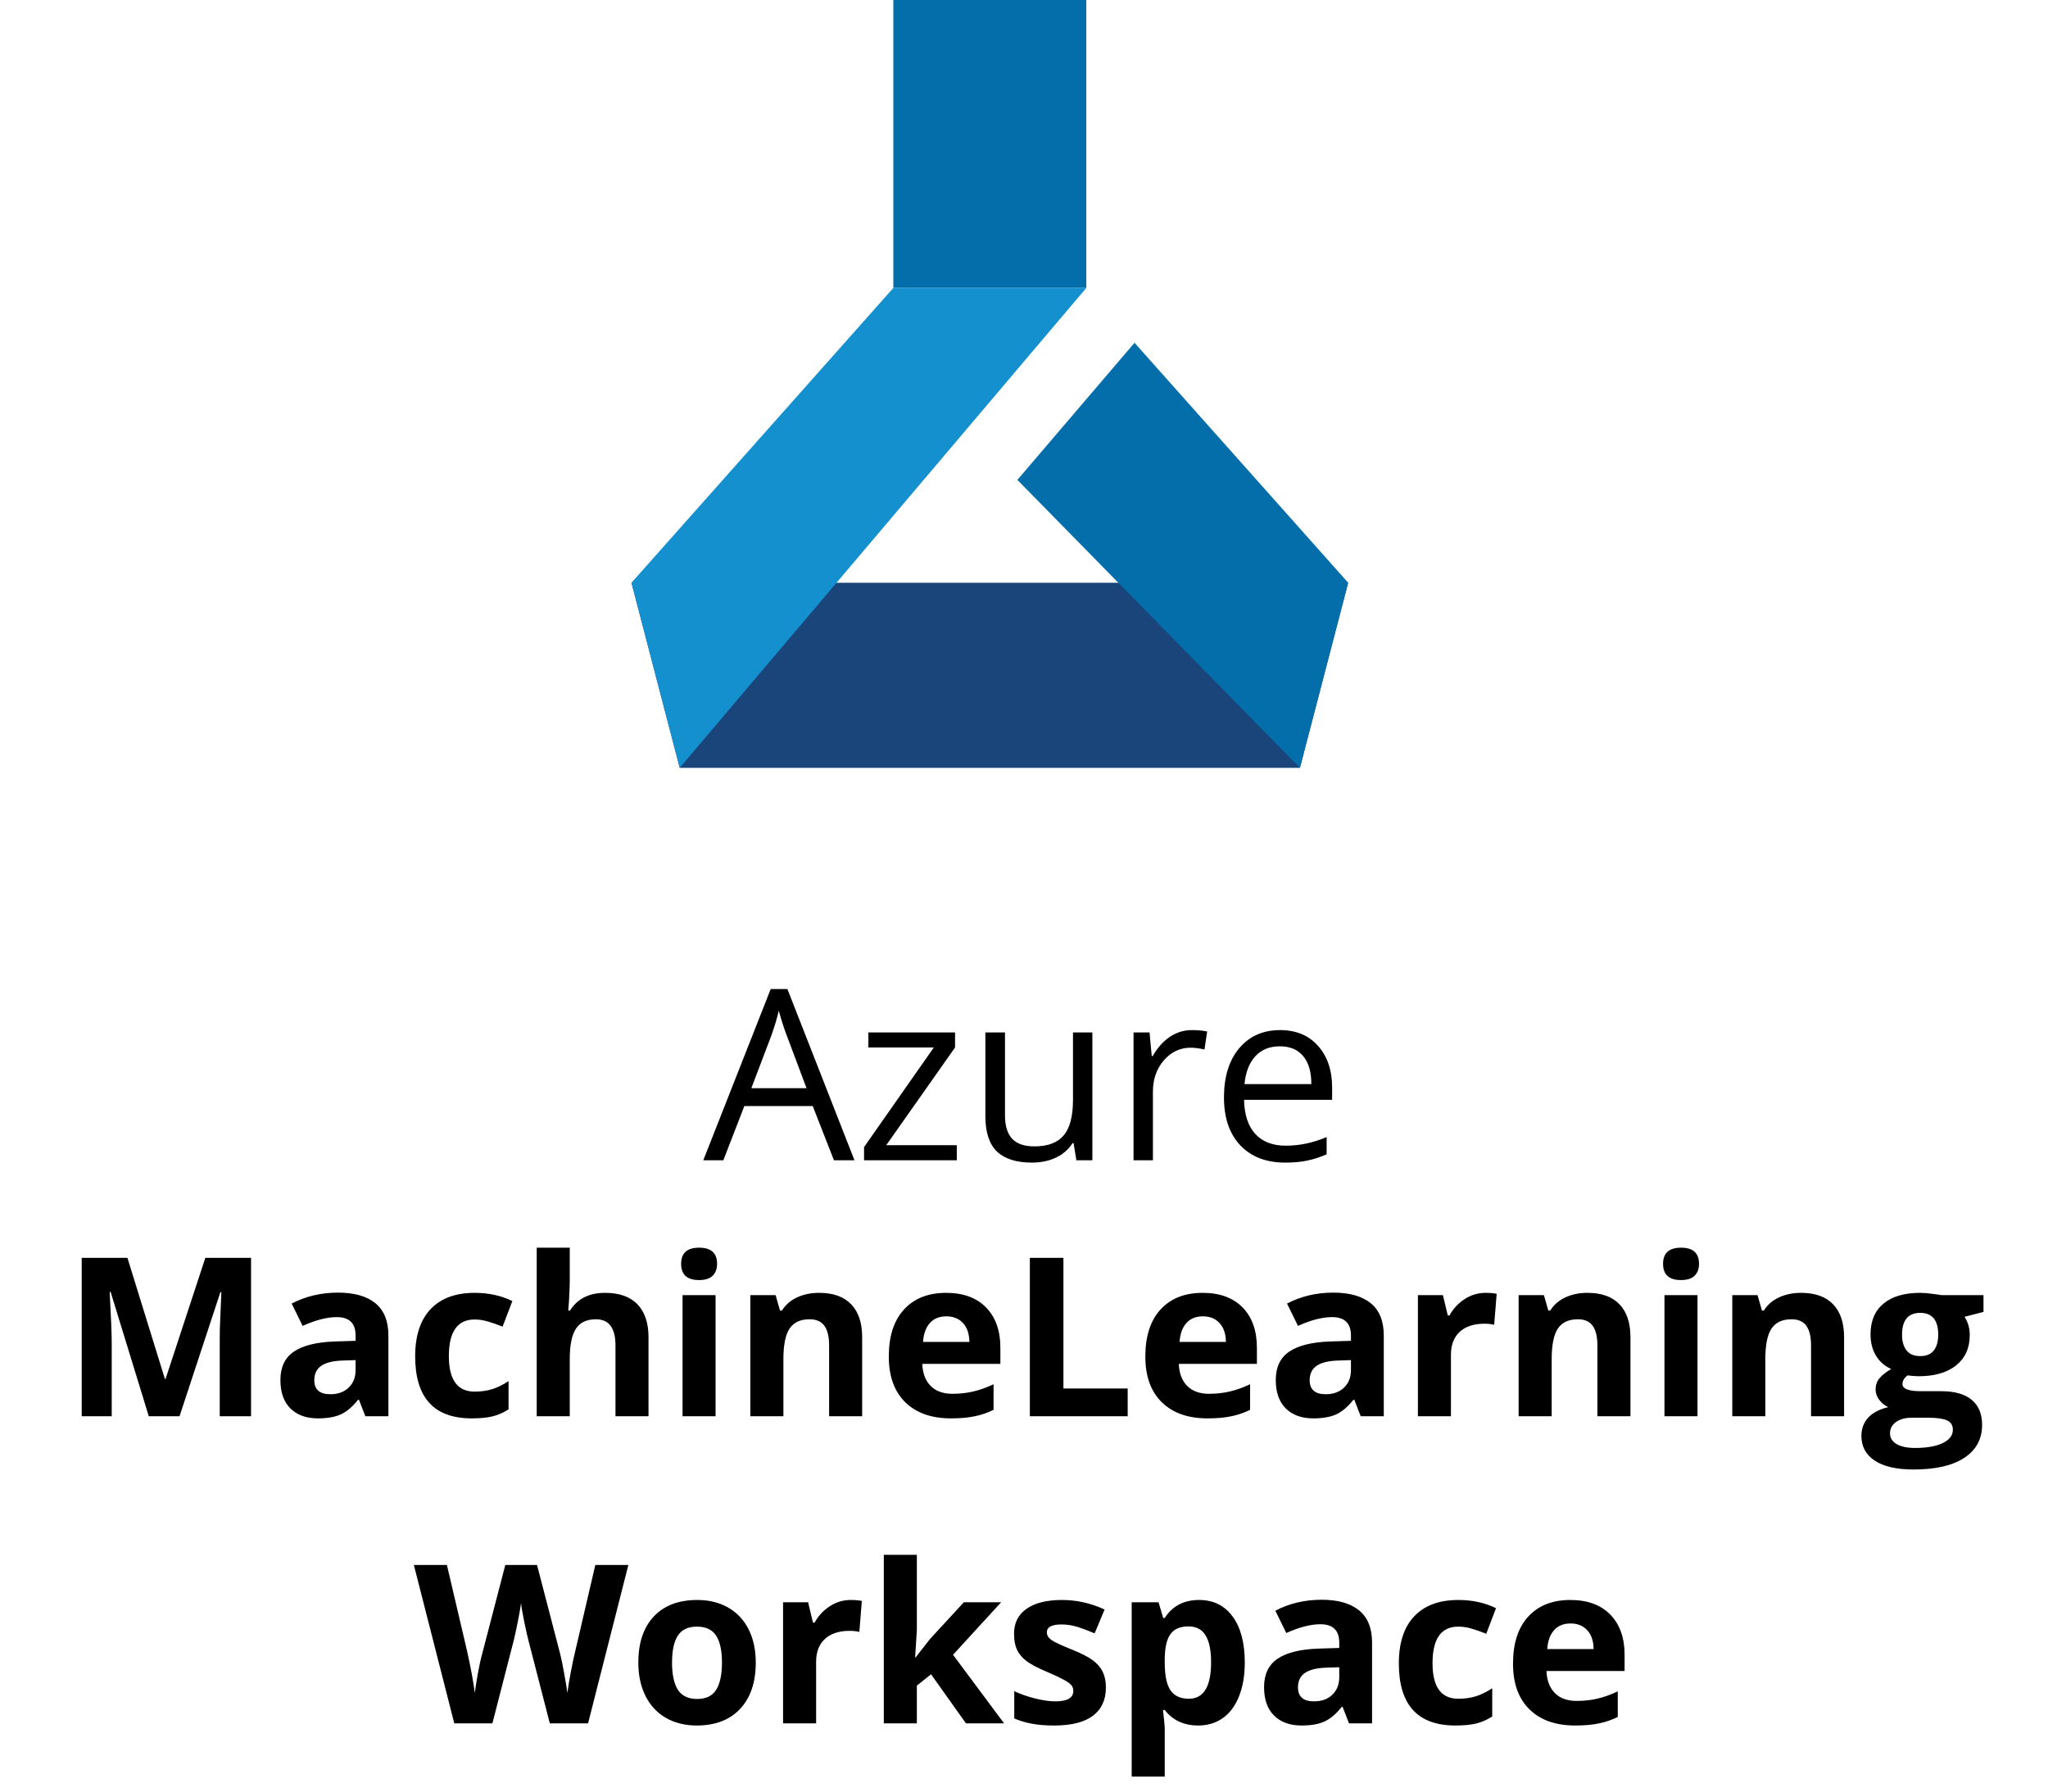
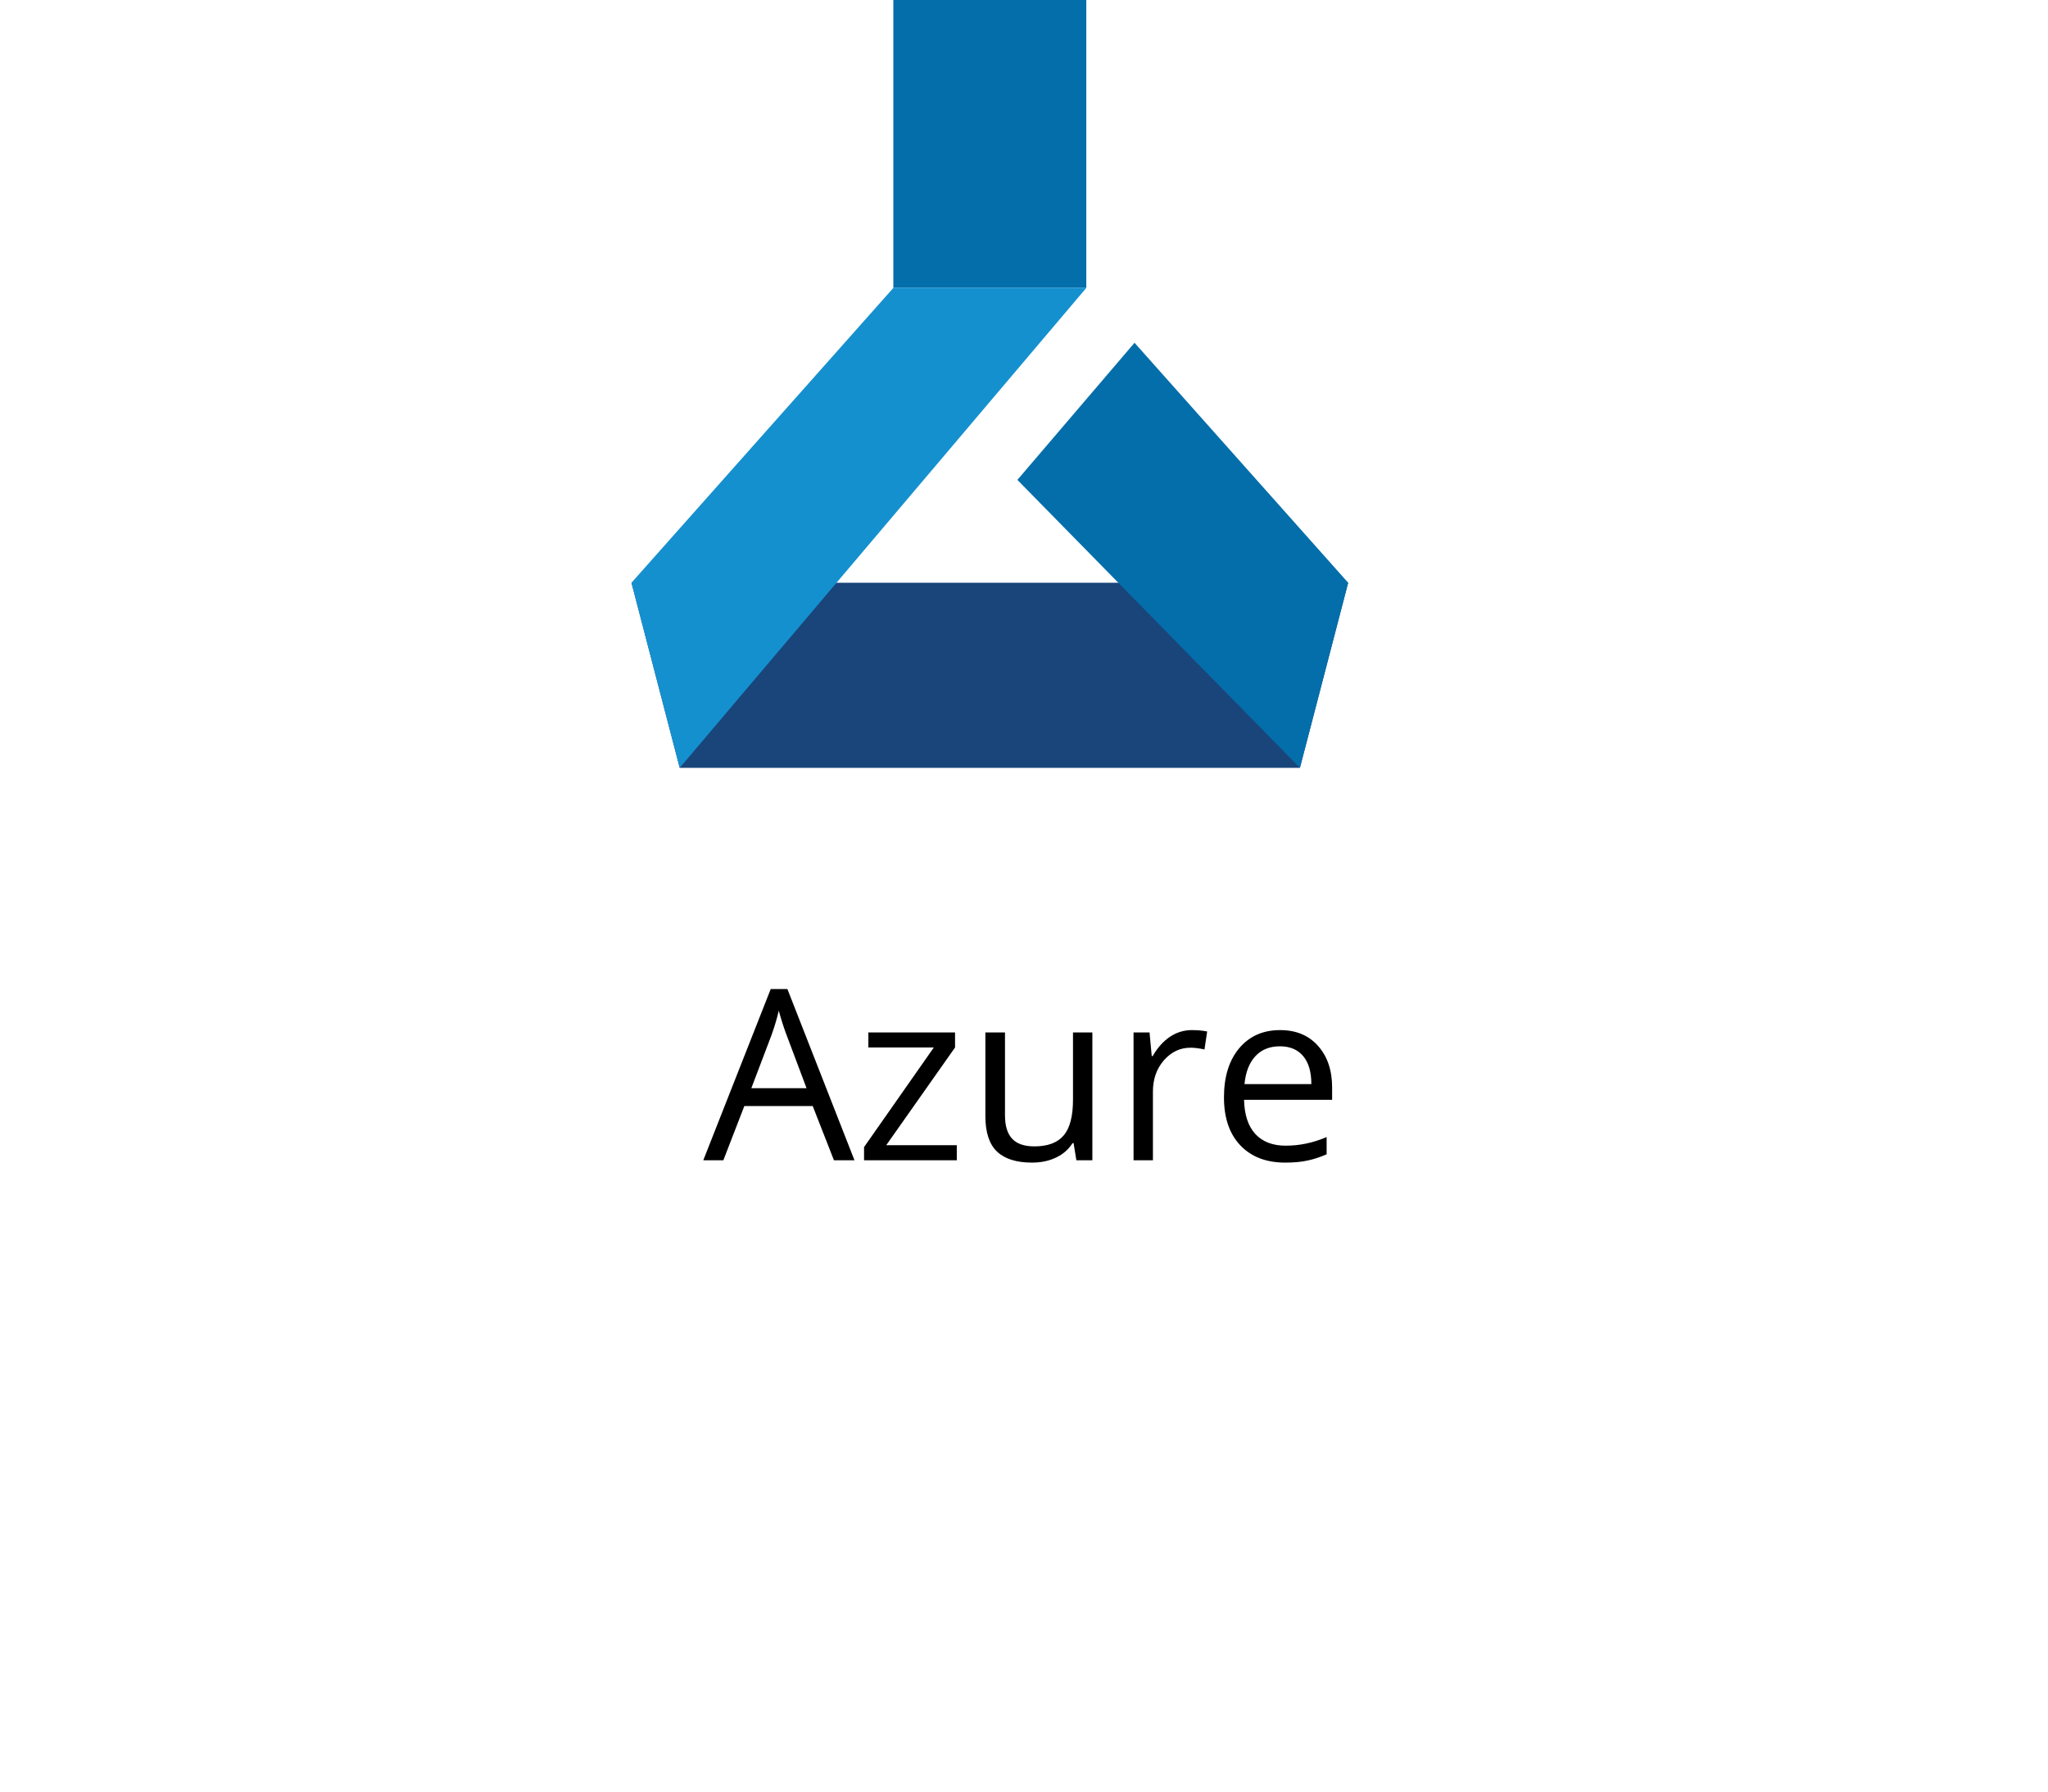
<svg xmlns="http://www.w3.org/2000/svg" width="120" height="105" viewBox="0 0 120 105" fill="none">
  <path d="M48.864 68L47.62 64.821H43.614L42.384 68H41.208L45.159 57.965H46.137L50.067 68H48.864ZM47.258 63.775L46.096 60.679C45.945 60.287 45.79 59.806 45.631 59.236C45.531 59.674 45.387 60.155 45.2 60.679L44.024 63.775H47.258ZM56.062 68H50.628V67.228L54.716 61.39H50.881V60.508H55.96V61.39L51.927 67.118H56.062V68ZM58.886 60.508V65.368C58.886 65.979 59.025 66.435 59.303 66.735C59.581 67.036 60.016 67.186 60.608 67.186C61.392 67.186 61.964 66.972 62.324 66.544C62.689 66.116 62.871 65.416 62.871 64.445V60.508H64.006V68H63.069L62.905 66.995H62.844C62.611 67.364 62.288 67.647 61.873 67.843C61.463 68.039 60.993 68.137 60.465 68.137C59.553 68.137 58.87 67.92 58.414 67.487C57.963 67.054 57.737 66.362 57.737 65.409V60.508H58.886ZM69.837 60.371C70.17 60.371 70.468 60.398 70.732 60.453L70.575 61.506C70.265 61.438 69.992 61.403 69.755 61.403C69.149 61.403 68.629 61.649 68.196 62.142C67.768 62.634 67.554 63.247 67.554 63.98V68H66.419V60.508H67.356L67.485 61.895H67.54C67.818 61.408 68.153 61.032 68.545 60.768C68.937 60.503 69.368 60.371 69.837 60.371ZM75.299 68.137C74.191 68.137 73.316 67.799 72.674 67.125C72.036 66.451 71.717 65.514 71.717 64.315C71.717 63.108 72.013 62.148 72.606 61.438C73.203 60.727 74.002 60.371 75.005 60.371C75.944 60.371 76.686 60.681 77.233 61.301C77.78 61.916 78.054 62.73 78.054 63.741V64.459H72.893C72.915 65.338 73.136 66.006 73.556 66.462C73.98 66.918 74.574 67.145 75.34 67.145C76.147 67.145 76.944 66.977 77.732 66.64V67.651C77.331 67.825 76.951 67.948 76.591 68.02C76.235 68.098 75.805 68.137 75.299 68.137ZM74.991 61.321C74.39 61.321 73.909 61.517 73.549 61.909C73.193 62.301 72.984 62.843 72.92 63.536H76.837C76.837 62.821 76.677 62.274 76.358 61.895C76.039 61.513 75.584 61.321 74.991 61.321Z" fill="black" />
-   <path d="M8.717 83L6.483 75.719H6.426C6.506 77.2 6.546 78.189 6.546 78.684V83H4.788V73.72H7.467L9.663 80.816H9.701L12.031 73.72H14.71V83H12.875V78.607C12.875 78.4 12.877 78.161 12.881 77.89C12.89 77.619 12.919 76.9 12.97 75.732H12.913L10.52 83H8.717ZM21.406 83L21.032 82.035H20.981C20.655 82.446 20.319 82.731 19.972 82.892C19.629 83.049 19.18 83.127 18.626 83.127C17.945 83.127 17.407 82.932 17.014 82.543C16.624 82.154 16.43 81.599 16.43 80.88C16.43 80.127 16.692 79.572 17.217 79.217C17.746 78.857 18.541 78.658 19.604 78.62L20.835 78.582V78.271C20.835 77.552 20.467 77.192 19.73 77.192C19.163 77.192 18.497 77.363 17.731 77.706L17.09 76.398C17.907 75.971 18.812 75.757 19.807 75.757C20.759 75.757 21.489 75.965 21.997 76.379C22.504 76.794 22.758 77.425 22.758 78.271V83H21.406ZM20.835 79.712L20.086 79.737C19.523 79.754 19.104 79.856 18.829 80.042C18.554 80.228 18.416 80.512 18.416 80.893C18.416 81.439 18.73 81.711 19.356 81.711C19.805 81.711 20.162 81.582 20.429 81.324C20.7 81.066 20.835 80.723 20.835 80.296V79.712ZM27.64 83.127C25.431 83.127 24.326 81.915 24.326 79.49C24.326 78.284 24.627 77.363 25.227 76.728C25.828 76.09 26.69 75.77 27.811 75.77C28.632 75.77 29.368 75.931 30.02 76.252L29.449 77.751C29.144 77.628 28.86 77.528 28.598 77.452C28.336 77.372 28.073 77.332 27.811 77.332C26.804 77.332 26.3 78.047 26.3 79.477C26.3 80.865 26.804 81.559 27.811 81.559C28.183 81.559 28.528 81.51 28.846 81.413C29.163 81.311 29.48 81.155 29.798 80.943V82.6C29.485 82.799 29.167 82.936 28.846 83.013C28.528 83.089 28.126 83.127 27.64 83.127ZM37.999 83H36.063V78.855C36.063 77.831 35.682 77.319 34.92 77.319C34.379 77.319 33.987 77.503 33.746 77.871C33.505 78.239 33.384 78.836 33.384 79.661V83H31.448V73.123H33.384V75.135C33.384 75.292 33.37 75.66 33.34 76.24L33.295 76.811H33.397C33.829 76.117 34.514 75.77 35.454 75.77C36.287 75.77 36.92 75.994 37.352 76.443C37.783 76.891 37.999 77.535 37.999 78.373V83ZM39.91 74.069C39.91 73.438 40.261 73.123 40.963 73.123C41.666 73.123 42.017 73.438 42.017 74.069C42.017 74.369 41.928 74.604 41.751 74.773C41.577 74.939 41.315 75.021 40.963 75.021C40.261 75.021 39.91 74.704 39.91 74.069ZM41.928 83H39.992V75.903H41.928V83ZM50.517 83H48.581V78.855C48.581 78.343 48.49 77.96 48.308 77.706C48.126 77.448 47.836 77.319 47.438 77.319C46.896 77.319 46.505 77.501 46.264 77.865C46.023 78.224 45.902 78.823 45.902 79.661V83H43.966V75.903H45.445L45.705 76.811H45.813C46.029 76.468 46.325 76.21 46.702 76.037C47.083 75.859 47.514 75.77 47.997 75.77C48.822 75.77 49.448 75.994 49.876 76.443C50.303 76.887 50.517 77.53 50.517 78.373V83ZM55.449 77.147C55.038 77.147 54.717 77.279 54.484 77.541C54.251 77.799 54.118 78.167 54.084 78.645H56.801C56.792 78.167 56.667 77.799 56.426 77.541C56.185 77.279 55.859 77.147 55.449 77.147ZM55.722 83.127C54.579 83.127 53.686 82.812 53.043 82.181C52.4 81.551 52.078 80.658 52.078 79.502C52.078 78.313 52.374 77.395 52.967 76.748C53.563 76.096 54.387 75.77 55.436 75.77C56.439 75.77 57.22 76.056 57.778 76.627C58.337 77.198 58.616 77.987 58.616 78.995V79.934H54.04C54.061 80.484 54.224 80.914 54.528 81.223C54.833 81.532 55.26 81.686 55.81 81.686C56.238 81.686 56.642 81.642 57.023 81.553C57.404 81.464 57.802 81.322 58.216 81.127V82.626C57.878 82.795 57.516 82.92 57.131 83C56.746 83.085 56.276 83.127 55.722 83.127ZM60.343 83V73.72H62.31V81.375H66.075V83H60.343ZM70.48 77.147C70.07 77.147 69.748 77.279 69.515 77.541C69.282 77.799 69.149 78.167 69.115 78.645H71.832C71.824 78.167 71.699 77.799 71.457 77.541C71.216 77.279 70.891 77.147 70.48 77.147ZM70.753 83.127C69.61 83.127 68.717 82.812 68.074 82.181C67.431 81.551 67.109 80.658 67.109 79.502C67.109 78.313 67.406 77.395 67.998 76.748C68.595 76.096 69.418 75.77 70.467 75.77C71.47 75.77 72.251 76.056 72.81 76.627C73.368 77.198 73.647 77.987 73.647 78.995V79.934H69.071C69.092 80.484 69.255 80.914 69.56 81.223C69.864 81.532 70.292 81.686 70.842 81.686C71.269 81.686 71.673 81.642 72.054 81.553C72.435 81.464 72.833 81.322 73.248 81.127V82.626C72.909 82.795 72.547 82.92 72.162 83C71.777 83.085 71.307 83.127 70.753 83.127ZM79.728 83L79.354 82.035H79.303C78.977 82.446 78.641 82.731 78.294 82.892C77.951 83.049 77.503 83.127 76.948 83.127C76.267 83.127 75.73 82.932 75.336 82.543C74.947 82.154 74.752 81.599 74.752 80.88C74.752 80.127 75.014 79.572 75.539 79.217C76.068 78.857 76.864 78.658 77.926 78.62L79.157 78.582V78.271C79.157 77.552 78.789 77.192 78.053 77.192C77.486 77.192 76.819 77.363 76.053 77.706L75.412 76.398C76.229 75.971 77.134 75.757 78.129 75.757C79.081 75.757 79.811 75.965 80.319 76.379C80.827 76.794 81.081 77.425 81.081 78.271V83H79.728ZM79.157 79.712L78.408 79.737C77.845 79.754 77.426 79.856 77.151 80.042C76.876 80.228 76.739 80.512 76.739 80.893C76.739 81.439 77.052 81.711 77.678 81.711C78.127 81.711 78.484 81.582 78.751 81.324C79.022 81.066 79.157 80.723 79.157 80.296V79.712ZM87.041 75.77C87.303 75.77 87.521 75.789 87.695 75.827L87.549 77.643C87.392 77.6 87.202 77.579 86.978 77.579C86.36 77.579 85.877 77.738 85.53 78.055C85.188 78.373 85.016 78.817 85.016 79.388V83H83.08V75.903H84.546L84.832 77.097H84.927C85.147 76.699 85.444 76.379 85.816 76.138C86.192 75.893 86.601 75.77 87.041 75.77ZM95.534 83H93.598V78.855C93.598 78.343 93.507 77.96 93.325 77.706C93.143 77.448 92.853 77.319 92.456 77.319C91.914 77.319 91.522 77.501 91.281 77.865C91.04 78.224 90.919 78.823 90.919 79.661V83H88.983V75.903H90.462L90.723 76.811H90.831C91.046 76.468 91.343 76.21 91.719 76.037C92.1 75.859 92.532 75.77 93.014 75.77C93.839 75.77 94.466 75.994 94.893 76.443C95.32 76.887 95.534 77.53 95.534 78.373V83ZM97.445 74.069C97.445 73.438 97.796 73.123 98.499 73.123C99.201 73.123 99.552 73.438 99.552 74.069C99.552 74.369 99.463 74.604 99.286 74.773C99.112 74.939 98.85 75.021 98.499 75.021C97.796 75.021 97.445 74.704 97.445 74.069ZM99.463 83H97.527V75.903H99.463V83ZM108.052 83H106.116V78.855C106.116 78.343 106.025 77.96 105.843 77.706C105.661 77.448 105.371 77.319 104.973 77.319C104.431 77.319 104.04 77.501 103.799 77.865C103.558 78.224 103.437 78.823 103.437 79.661V83H101.501V75.903H102.98L103.24 76.811H103.348C103.564 76.468 103.86 76.21 104.237 76.037C104.618 75.859 105.049 75.77 105.532 75.77C106.357 75.77 106.983 75.994 107.411 76.443C107.838 76.887 108.052 77.53 108.052 78.373V83ZM116.221 75.903V76.887L115.11 77.173C115.313 77.49 115.415 77.846 115.415 78.239C115.415 79.001 115.148 79.596 114.615 80.023C114.086 80.446 113.35 80.658 112.406 80.658L112.057 80.639L111.771 80.607C111.573 80.759 111.473 80.928 111.473 81.115C111.473 81.394 111.829 81.534 112.54 81.534H113.746C114.524 81.534 115.117 81.701 115.523 82.035C115.933 82.37 116.139 82.86 116.139 83.508C116.139 84.337 115.792 84.981 115.098 85.438C114.408 85.894 113.416 86.123 112.121 86.123C111.13 86.123 110.373 85.95 109.848 85.603C109.328 85.26 109.067 84.777 109.067 84.155C109.067 83.728 109.201 83.37 109.467 83.082C109.734 82.795 110.125 82.59 110.642 82.467C110.443 82.382 110.269 82.245 110.121 82.054C109.973 81.859 109.899 81.654 109.899 81.439C109.899 81.168 109.977 80.943 110.134 80.766C110.29 80.584 110.517 80.406 110.813 80.232C110.441 80.072 110.144 79.814 109.924 79.458C109.708 79.103 109.601 78.684 109.601 78.201C109.601 77.427 109.852 76.828 110.356 76.405C110.86 75.982 111.579 75.77 112.514 75.77C112.713 75.77 112.948 75.789 113.219 75.827C113.494 75.861 113.669 75.886 113.746 75.903H116.221ZM110.743 84.003C110.743 84.269 110.87 84.479 111.124 84.631C111.382 84.784 111.742 84.86 112.203 84.86C112.897 84.86 113.441 84.765 113.834 84.574C114.228 84.384 114.425 84.124 114.425 83.793C114.425 83.527 114.308 83.343 114.076 83.241C113.843 83.14 113.483 83.089 112.997 83.089H111.994C111.638 83.089 111.34 83.171 111.099 83.336C110.862 83.506 110.743 83.728 110.743 84.003ZM111.448 78.227C111.448 78.612 111.535 78.916 111.708 79.141C111.886 79.365 112.154 79.477 112.514 79.477C112.878 79.477 113.145 79.365 113.314 79.141C113.483 78.916 113.568 78.612 113.568 78.227C113.568 77.372 113.217 76.944 112.514 76.944C111.803 76.944 111.448 77.372 111.448 78.227ZM34.457 101H32.216L30.959 96.125C30.913 95.951 30.832 95.594 30.718 95.052C30.608 94.506 30.545 94.14 30.528 93.954C30.502 94.183 30.439 94.551 30.337 95.059C30.236 95.562 30.158 95.922 30.102 96.138L28.852 101H26.618L24.25 91.72H26.186L27.373 96.785C27.58 97.72 27.731 98.531 27.824 99.216C27.849 98.975 27.906 98.603 27.995 98.099C28.088 97.591 28.175 97.198 28.255 96.918L29.607 91.72H31.467L32.819 96.918C32.879 97.151 32.953 97.507 33.041 97.985C33.13 98.463 33.198 98.874 33.245 99.216C33.287 98.886 33.355 98.476 33.448 97.985C33.541 97.49 33.626 97.09 33.702 96.785L34.882 91.72H36.818L34.457 101ZM39.377 97.439C39.377 98.141 39.491 98.672 39.719 99.032C39.952 99.392 40.329 99.572 40.849 99.572C41.365 99.572 41.736 99.394 41.96 99.039C42.188 98.679 42.303 98.146 42.303 97.439C42.303 96.737 42.188 96.21 41.96 95.858C41.731 95.507 41.357 95.332 40.836 95.332C40.32 95.332 39.948 95.507 39.719 95.858C39.491 96.205 39.377 96.732 39.377 97.439ZM44.283 97.439C44.283 98.594 43.978 99.498 43.369 100.149C42.76 100.801 41.911 101.127 40.824 101.127C40.142 101.127 39.541 100.979 39.021 100.683C38.501 100.382 38.101 99.953 37.821 99.394C37.542 98.835 37.402 98.184 37.402 97.439C37.402 96.279 37.705 95.378 38.31 94.735C38.915 94.092 39.766 93.77 40.862 93.77C41.543 93.77 42.144 93.918 42.665 94.214C43.185 94.511 43.585 94.936 43.864 95.49C44.144 96.045 44.283 96.694 44.283 97.439ZM49.844 93.77C50.106 93.77 50.324 93.789 50.498 93.827L50.352 95.643C50.195 95.6 50.005 95.579 49.78 95.579C49.162 95.579 48.68 95.738 48.333 96.055C47.99 96.373 47.819 96.817 47.819 97.388V101H45.883V93.903H47.349L47.635 95.097H47.73C47.95 94.699 48.246 94.379 48.619 94.138C48.995 93.893 49.404 93.77 49.844 93.77ZM53.646 97.141L54.49 96.061L56.477 93.903H58.661L55.842 96.982L58.832 101H56.598L54.554 98.124L53.722 98.791V101H51.786V91.123H53.722V95.528L53.621 97.141H53.646ZM64.799 98.893C64.799 99.62 64.545 100.175 64.037 100.556C63.533 100.937 62.778 101.127 61.771 101.127C61.255 101.127 60.815 101.091 60.451 101.019C60.087 100.951 59.746 100.85 59.429 100.714V99.115C59.788 99.284 60.193 99.426 60.641 99.54C61.094 99.654 61.492 99.711 61.834 99.711C62.537 99.711 62.888 99.508 62.888 99.102C62.888 98.95 62.842 98.827 62.748 98.734C62.655 98.637 62.495 98.529 62.266 98.41C62.038 98.287 61.733 98.146 61.352 97.985C60.806 97.756 60.404 97.545 60.146 97.35C59.892 97.155 59.706 96.933 59.587 96.684C59.473 96.43 59.416 96.119 59.416 95.751C59.416 95.12 59.659 94.633 60.146 94.29C60.637 93.944 61.331 93.77 62.228 93.77C63.083 93.77 63.914 93.956 64.723 94.329L64.139 95.725C63.783 95.573 63.451 95.448 63.142 95.351C62.833 95.253 62.518 95.205 62.196 95.205C61.625 95.205 61.339 95.359 61.339 95.668C61.339 95.841 61.43 95.992 61.612 96.119C61.798 96.246 62.203 96.434 62.825 96.684C63.379 96.908 63.785 97.117 64.043 97.312C64.302 97.507 64.492 97.731 64.615 97.985C64.737 98.239 64.799 98.541 64.799 98.893ZM70.207 101.127C69.373 101.127 68.72 100.824 68.246 100.219H68.144C68.212 100.812 68.246 101.154 68.246 101.248V104.123H66.31V93.903H67.884L68.157 94.824H68.246C68.698 94.121 69.369 93.77 70.258 93.77C71.096 93.77 71.752 94.094 72.226 94.741C72.7 95.389 72.936 96.288 72.936 97.439C72.936 98.197 72.824 98.855 72.6 99.413C72.38 99.972 72.065 100.397 71.654 100.689C71.244 100.981 70.761 101.127 70.207 101.127ZM69.636 95.319C69.158 95.319 68.808 95.467 68.588 95.763C68.368 96.055 68.254 96.54 68.246 97.217V97.426C68.246 98.188 68.358 98.734 68.582 99.064C68.811 99.394 69.17 99.559 69.661 99.559C70.529 99.559 70.962 98.844 70.962 97.414C70.962 96.715 70.855 96.193 70.639 95.846C70.427 95.495 70.093 95.319 69.636 95.319ZM79.043 101L78.668 100.035H78.618C78.292 100.446 77.955 100.731 77.608 100.892C77.266 101.049 76.817 101.127 76.263 101.127C75.581 101.127 75.044 100.932 74.65 100.543C74.261 100.154 74.066 99.599 74.066 98.88C74.066 98.127 74.329 97.572 74.853 97.217C75.382 96.857 76.178 96.658 77.24 96.62L78.472 96.582V96.271C78.472 95.552 78.103 95.192 77.367 95.192C76.8 95.192 76.134 95.363 75.368 95.706L74.727 94.398C75.543 93.971 76.449 93.757 77.443 93.757C78.395 93.757 79.126 93.965 79.633 94.379C80.141 94.794 80.395 95.425 80.395 96.271V101H79.043ZM78.472 97.712L77.723 97.737C77.16 97.754 76.741 97.856 76.466 98.042C76.191 98.228 76.053 98.512 76.053 98.893C76.053 99.439 76.366 99.711 76.993 99.711C77.441 99.711 77.799 99.582 78.065 99.324C78.336 99.066 78.472 98.723 78.472 98.296V97.712ZM85.276 101.127C83.067 101.127 81.963 99.915 81.963 97.49C81.963 96.284 82.263 95.363 82.864 94.728C83.465 94.09 84.326 93.77 85.448 93.77C86.269 93.77 87.005 93.931 87.657 94.252L87.085 95.751C86.781 95.628 86.497 95.528 86.235 95.452C85.972 95.372 85.71 95.332 85.448 95.332C84.441 95.332 83.937 96.047 83.937 97.477C83.937 98.865 84.441 99.559 85.448 99.559C85.82 99.559 86.165 99.51 86.482 99.413C86.8 99.311 87.117 99.155 87.435 98.943V100.6C87.121 100.799 86.804 100.937 86.482 101.013C86.165 101.089 85.763 101.127 85.276 101.127ZM92.024 95.147C91.613 95.147 91.292 95.279 91.059 95.541C90.826 95.799 90.693 96.167 90.659 96.645H93.376C93.368 96.167 93.243 95.799 93.001 95.541C92.76 95.279 92.434 95.147 92.024 95.147ZM92.297 101.127C91.154 101.127 90.261 100.812 89.618 100.181C88.975 99.551 88.653 98.658 88.653 97.502C88.653 96.313 88.95 95.395 89.542 94.748C90.139 94.096 90.962 93.77 92.011 93.77C93.014 93.77 93.795 94.056 94.353 94.627C94.912 95.198 95.191 95.987 95.191 96.995V97.934H90.615C90.636 98.484 90.799 98.914 91.103 99.223C91.408 99.532 91.836 99.686 92.386 99.686C92.813 99.686 93.217 99.642 93.598 99.553C93.979 99.464 94.377 99.322 94.791 99.127V100.625C94.453 100.795 94.091 100.92 93.706 101C93.321 101.085 92.851 101.127 92.297 101.127Z" fill="black" />
  <path d="M52.344 0H63.65V16.875H52.344V0Z" fill="#046EAB" />
  <path d="M76.167 45H39.827L37 34.152H78.994L76.167 45Z" fill="#19457A" />
  <path d="M39.827 45L37 34.152L52.344 16.875H63.65L39.827 45Z" fill="#1590CF" />
  <path d="M76.167 45L59.612 28.125L66.476 20.089L78.994 34.152L76.167 45Z" fill="#046EAB" />
</svg>